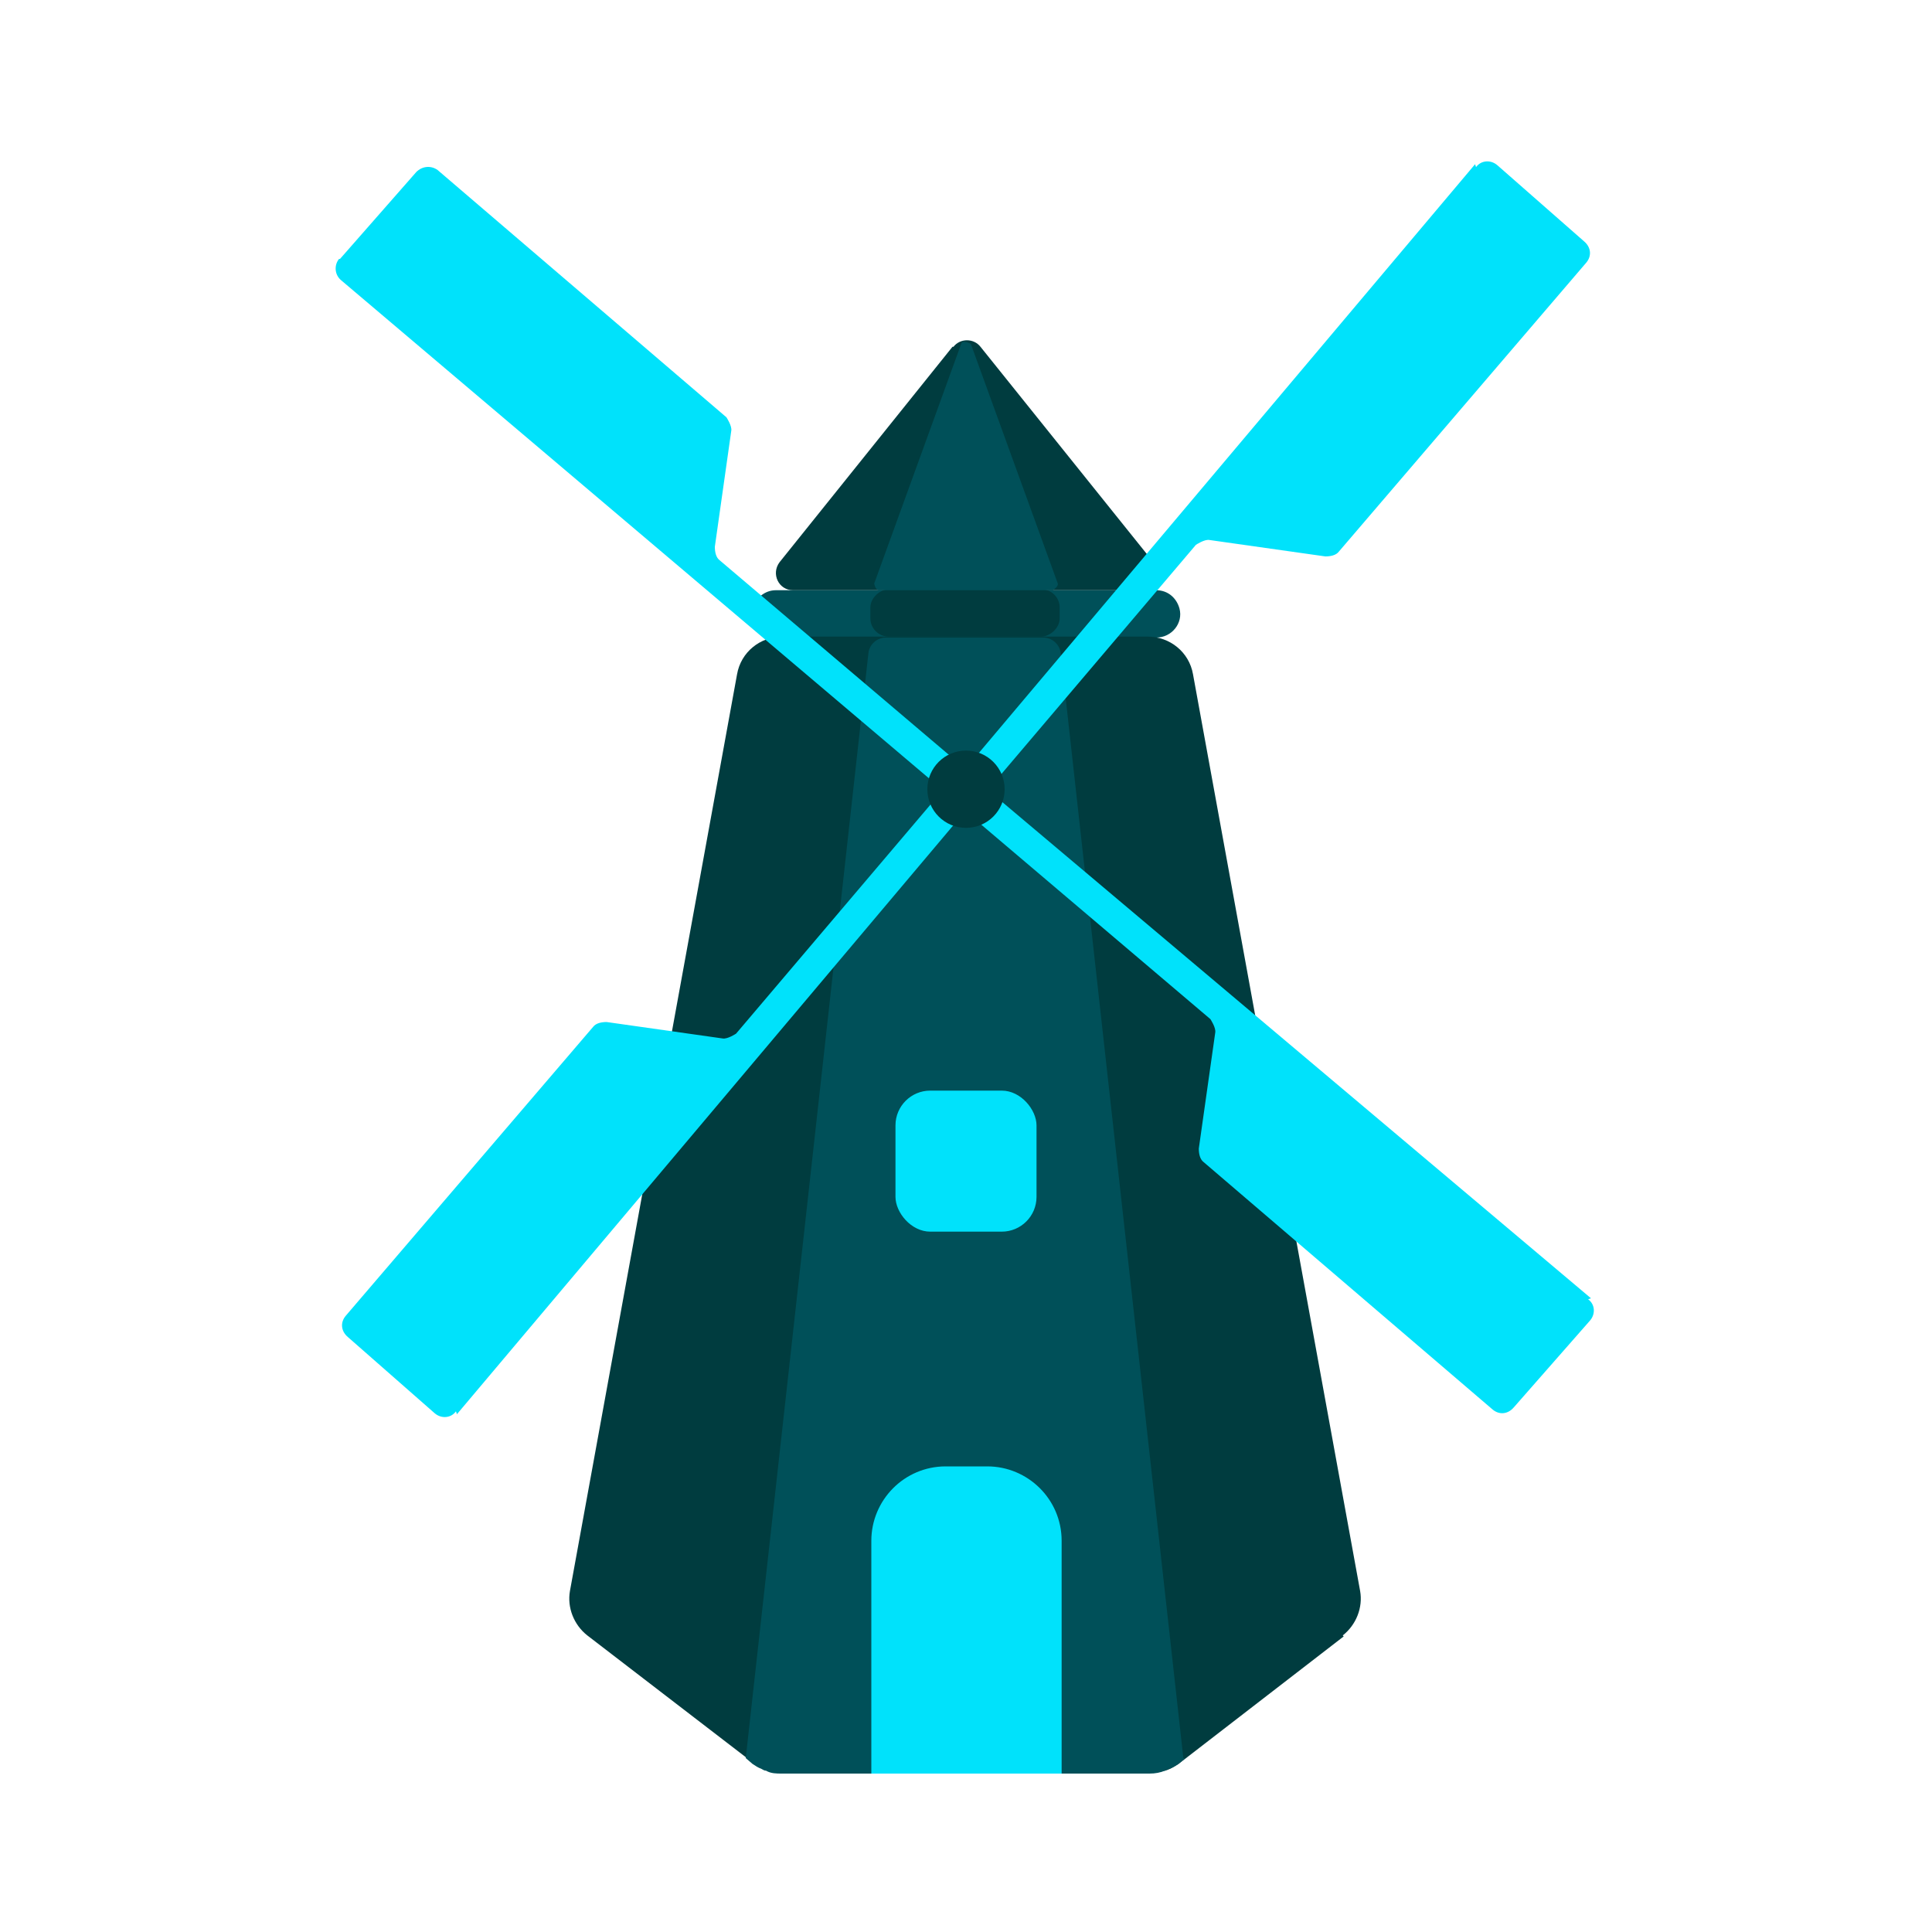
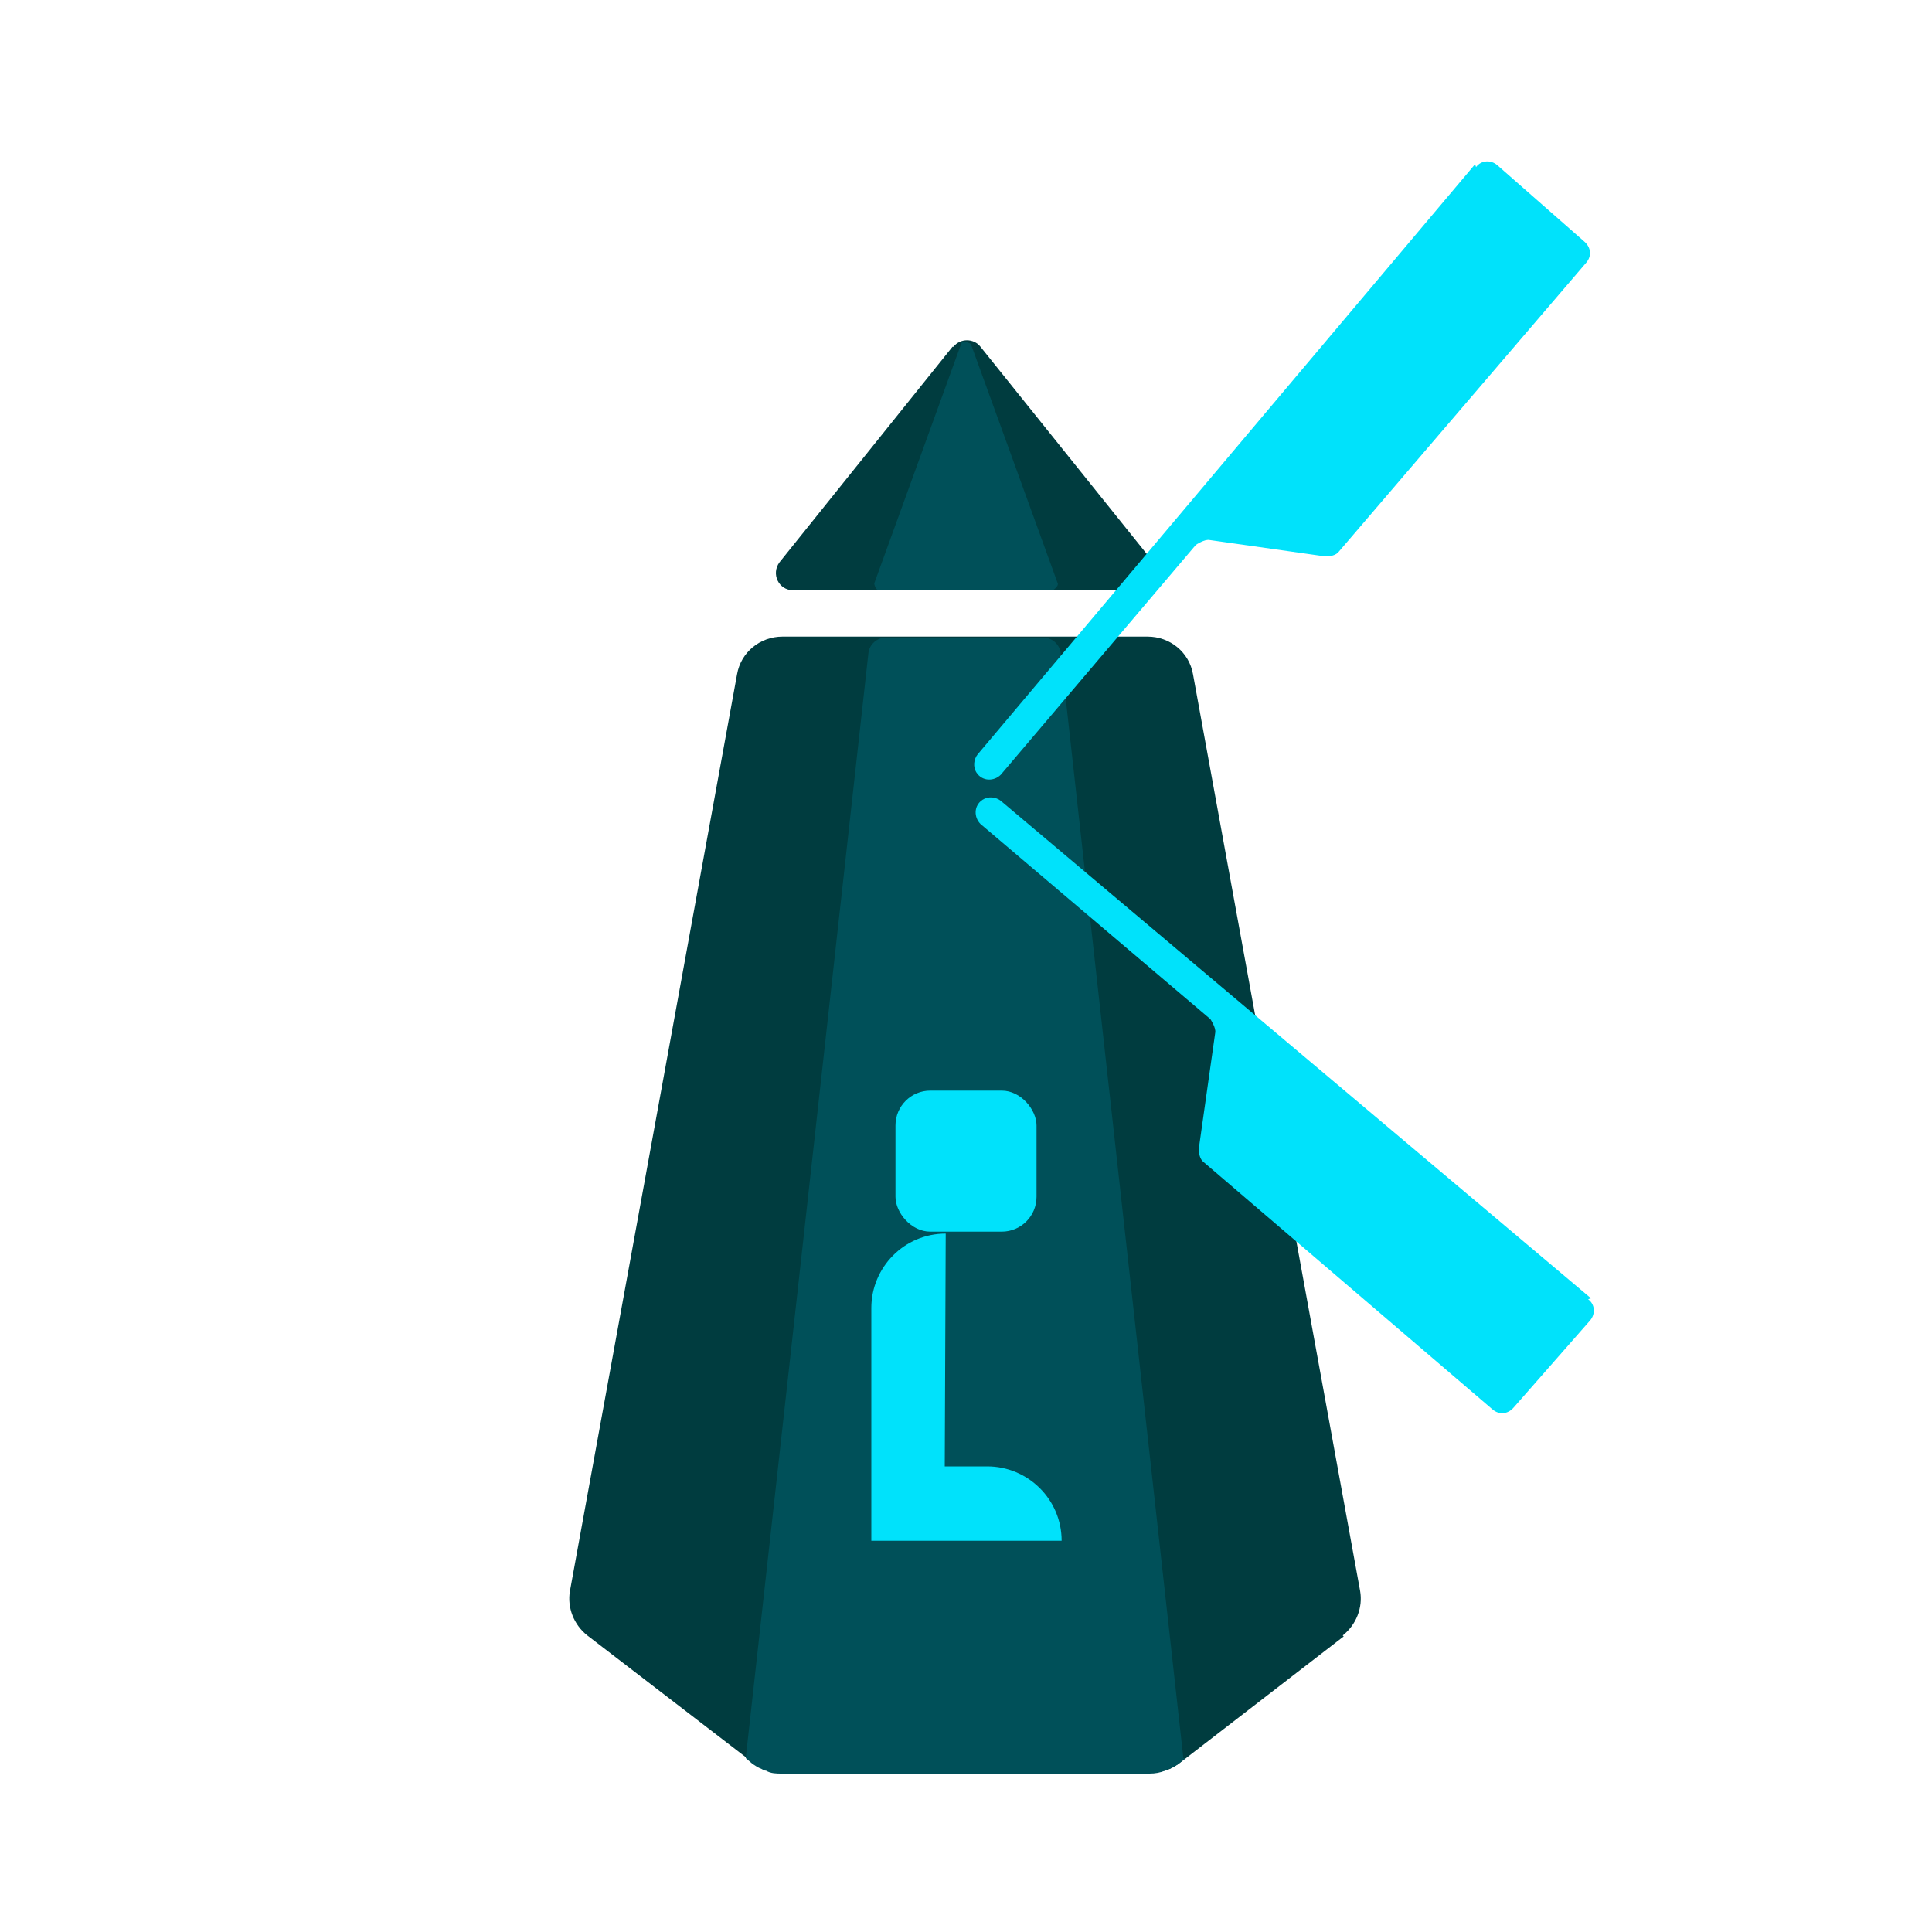
<svg xmlns="http://www.w3.org/2000/svg" id="Camada_2" data-name="Camada 2" viewBox="0 0 20 20">
  <defs>
    <style> .cls-1 { fill: #003c3f; } .cls-1, .cls-2, .cls-3, .cls-4 { stroke-width: 0px; } .cls-2 { fill: none; } .cls-3 { fill: #005059; } .cls-5 { clip-path: url(#clippath); } .cls-4 { fill: #00e2fb; } </style>
    <clipPath id="clippath">
      <rect class="cls-2" width="20" height="20" />
    </clipPath>
  </defs>
  <g id="Camada_1-2" data-name="Camada 1">
    <g class="cls-5">
      <g>
-         <path class="cls-3" d="m8.03,6.6h3.94c.16,0,.28-.15.24-.3h0c-.03-.11-.12-.19-.24-.19h-3.94c-.11,0-.21.08-.24.19h0c-.04.15.08.3.24.3Z" />
        <path class="cls-1" d="m13.91,16.94l-1.71,1.32s-.09.06-.14.07c-.01,0-.03,0-.04.01-.04,0-.08.01-.12.01h-3.81c-.05,0-.11,0-.16-.03-.02,0-.03-.01-.05-.02-.03-.01-.06-.03-.09-.05l-.07-.06-1.64-1.26c-.14-.11-.21-.29-.18-.46l1.73-9.49c.04-.23.24-.39.47-.39h3.78c.23,0,.43.16.47.39l1.73,9.49c.03.17-.04.35-.18.46Z" />
        <path class="cls-1" d="m9.86,3.59l-1.79,2.23c-.09.12-.01.29.14.29h3.59c.15,0,.23-.17.14-.29l-1.79-2.23c-.07-.09-.21-.09-.28,0Z" />
-         <rect class="cls-1" x="9.75" y="5.38" width=".49" height="1.96" rx=".19" ry=".19" transform="translate(16.35 -3.65) rotate(90)" />
        <path class="cls-3" d="m12.27,18.2l-.07.06s-.06.04-.09.05c-.02,0-.03.01-.05.02-.05.02-.1.03-.16.03h-3.81c-.05,0-.11,0-.16-.03-.02,0-.03-.01-.05-.02-.03-.01-.06-.03-.09-.05l-.07-.06,1.27-11.44c.01-.09.09-.16.18-.16h1.63c.09,0,.17.07.18.16l1.27,11.44Z" />
        <path class="cls-3" d="m9.95,3.56l-.9,2.48s.01.07.05.07h1.8s.06-.04.05-.07l-.9-2.48s-.09-.05-.1,0Z" />
-         <path class="cls-4" d="m3.52,2.68l.79-.9c.06-.06.15-.07.22-.02l2.99,2.56s.06.09.05.14l-.17,1.2c0,.05.01.11.05.14l2.38,2.02c.08.07.07.19-.02.25h0c-.06.04-.13.03-.19-.01L3.53,2.9c-.07-.06-.07-.16-.02-.22Z" />
-         <path class="cls-4" d="m4.73,14.64l5.15-6.11c.04-.05.05-.13.01-.19h0c-.06-.09-.18-.09-.25-.02l-2.02,2.38s-.09.06-.14.05l-1.2-.17c-.05,0-.11.01-.14.05l-2.56,2.99c-.06.07-.05.16.02.22l.9.79c.07.06.17.05.22-.02Z" />
        <path class="cls-4" d="m16.47,13.44l-6.11-5.15c-.05-.04-.13-.05-.19-.01h0c-.09.06-.09.18-.02.25l2.38,2.02s.06.09.05.14l-.17,1.2c0,.05.01.11.05.14l2.99,2.56c.07.06.16.05.22-.02l.79-.9c.06-.07.05-.17-.02-.22Z" />
        <path class="cls-4" d="m15.27,1.7l-5.15,6.11c-.04.05-.05.13-.01.19h0c.06.09.18.09.25.02l2.02-2.38s.09-.06.14-.05l1.2.17c.05,0,.11-.01.14-.05l2.56-2.99c.06-.07.05-.16-.02-.22l-.9-.79c-.07-.06-.17-.05-.22.02Z" />
-         <path class="cls-4" d="m9.78,15.18h.44c.42,0,.77.34.77.77v2.41h-1.97v-2.41c0-.42.34-.77.77-.77Z" />
+         <path class="cls-4" d="m9.78,15.18h.44c.42,0,.77.34.77.77h-1.97v-2.41c0-.42.34-.77.77-.77Z" />
        <rect class="cls-4" x="9.27" y="11.29" width="1.46" height="1.46" rx=".36" ry=".36" />
-         <circle class="cls-1" cx="10" cy="8.17" r=".4" />
      </g>
    </g>
  </g>
</svg>